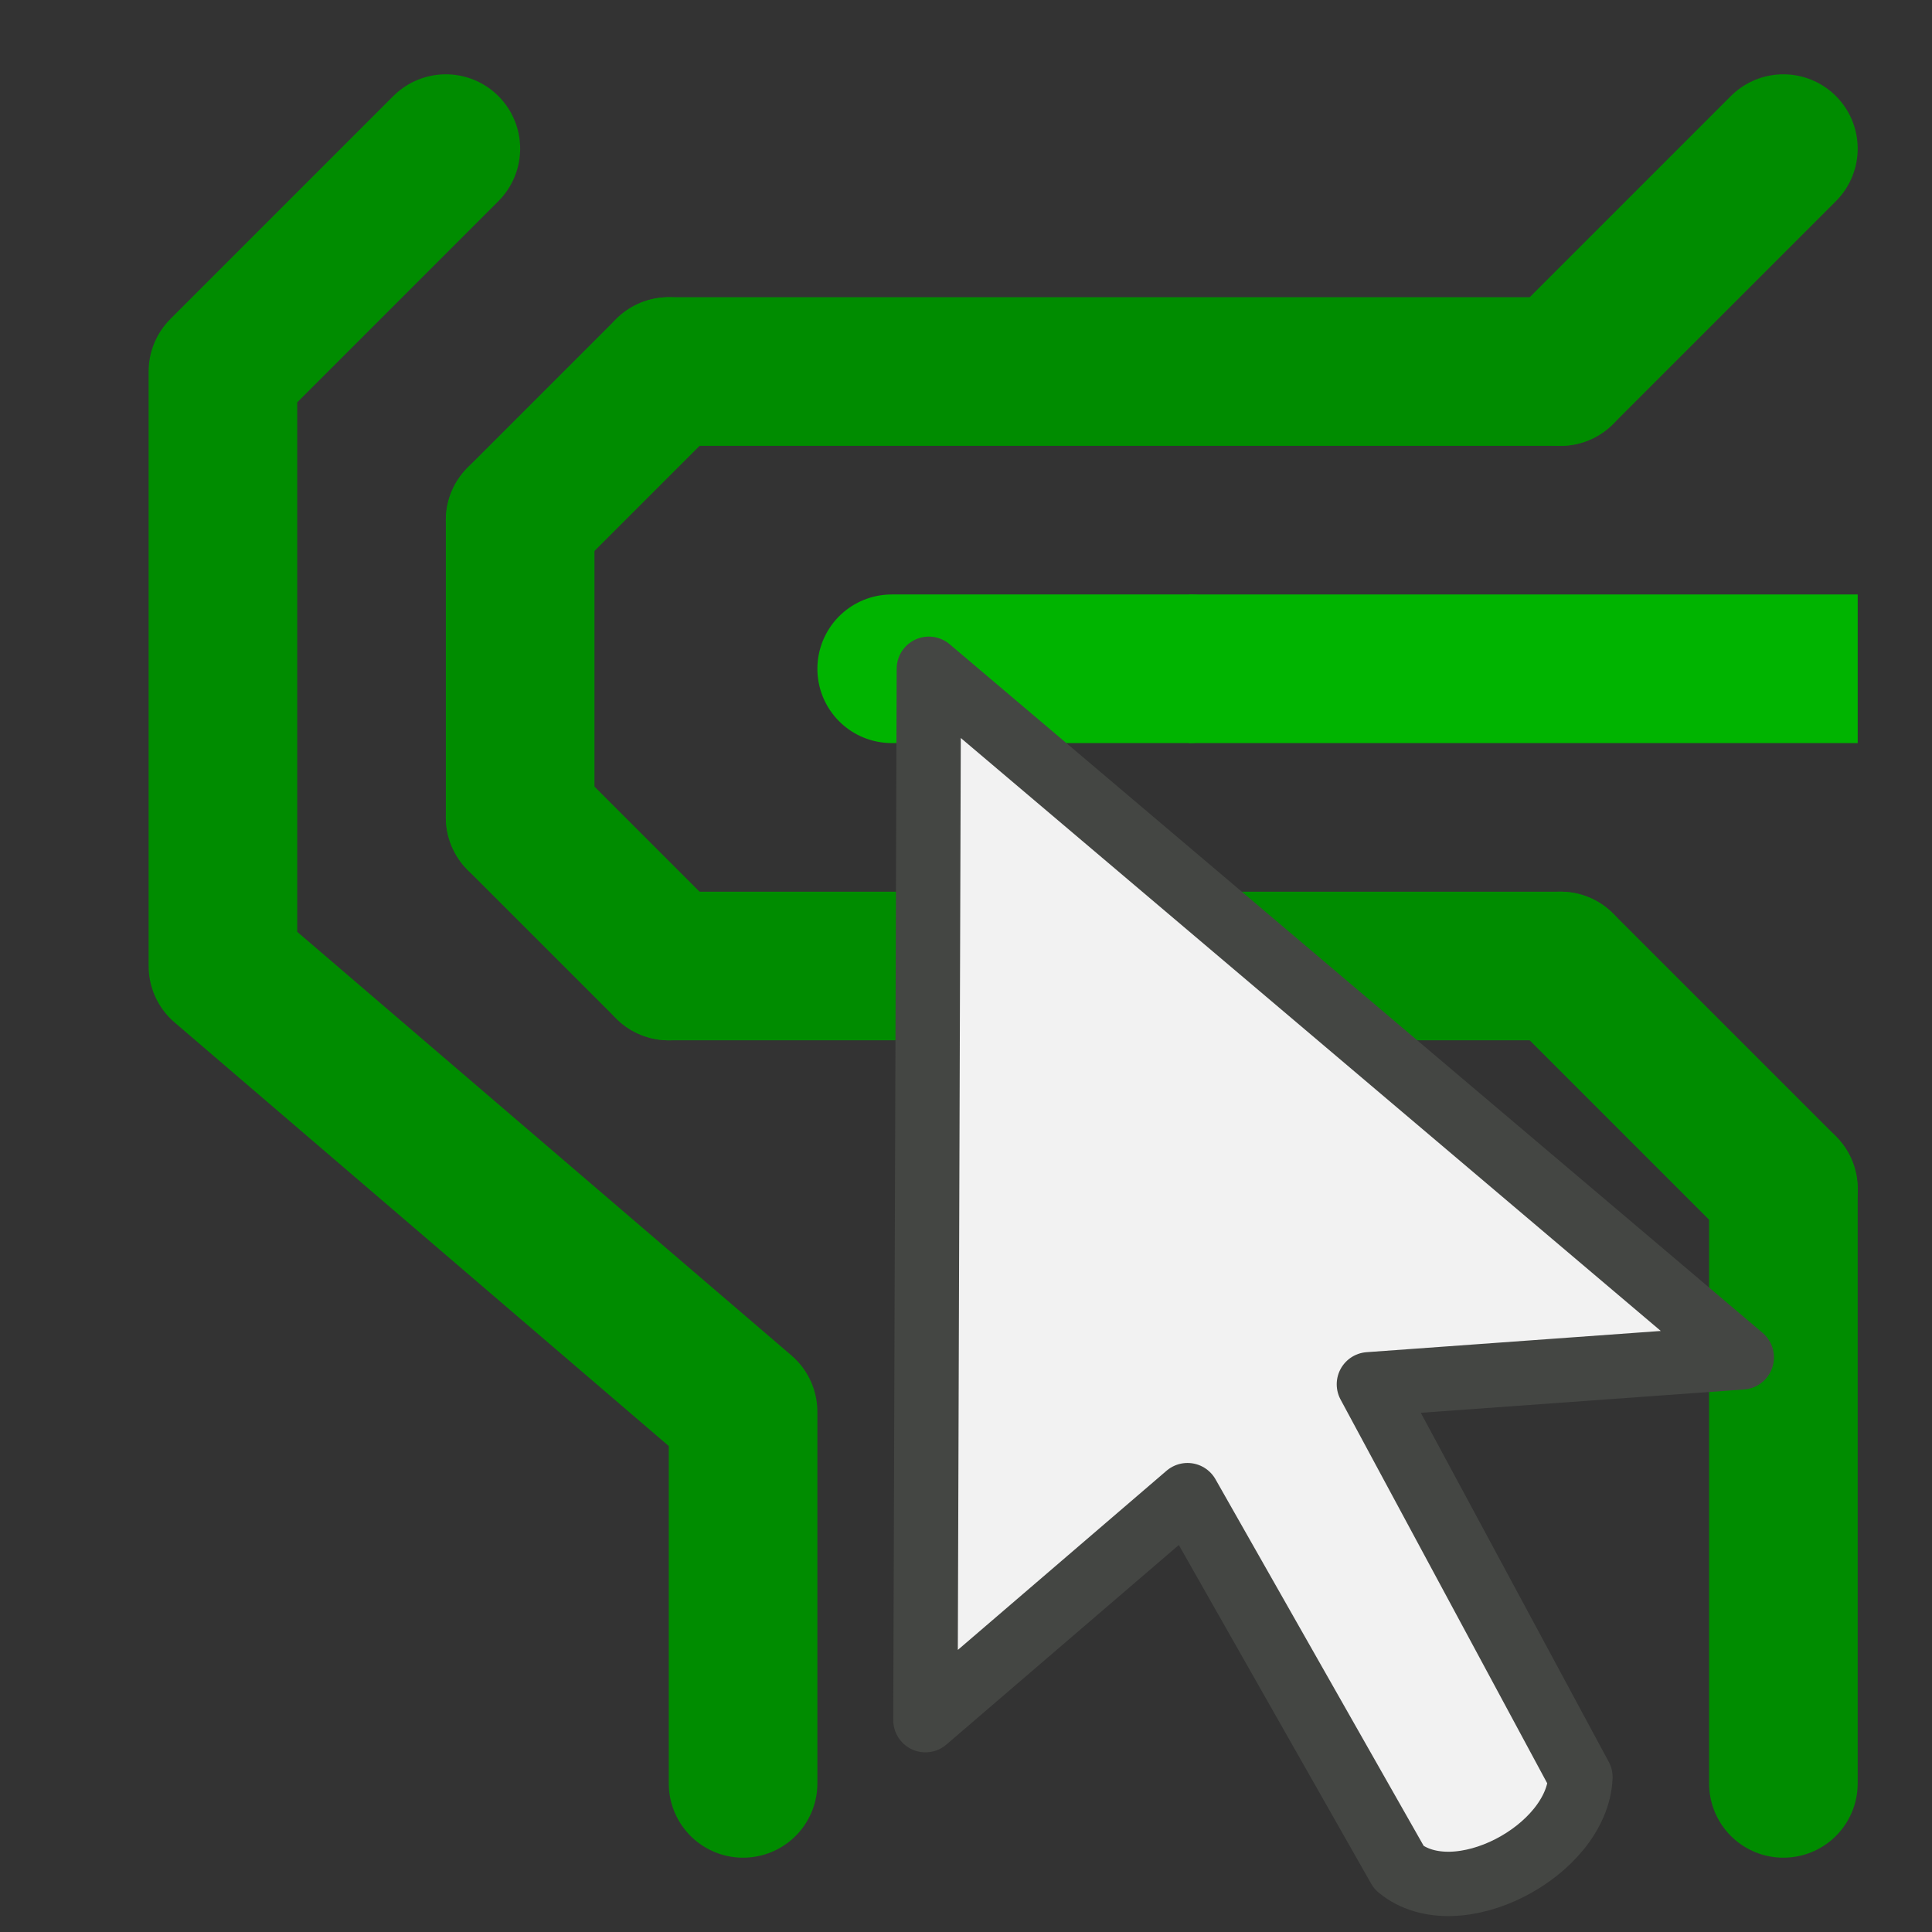
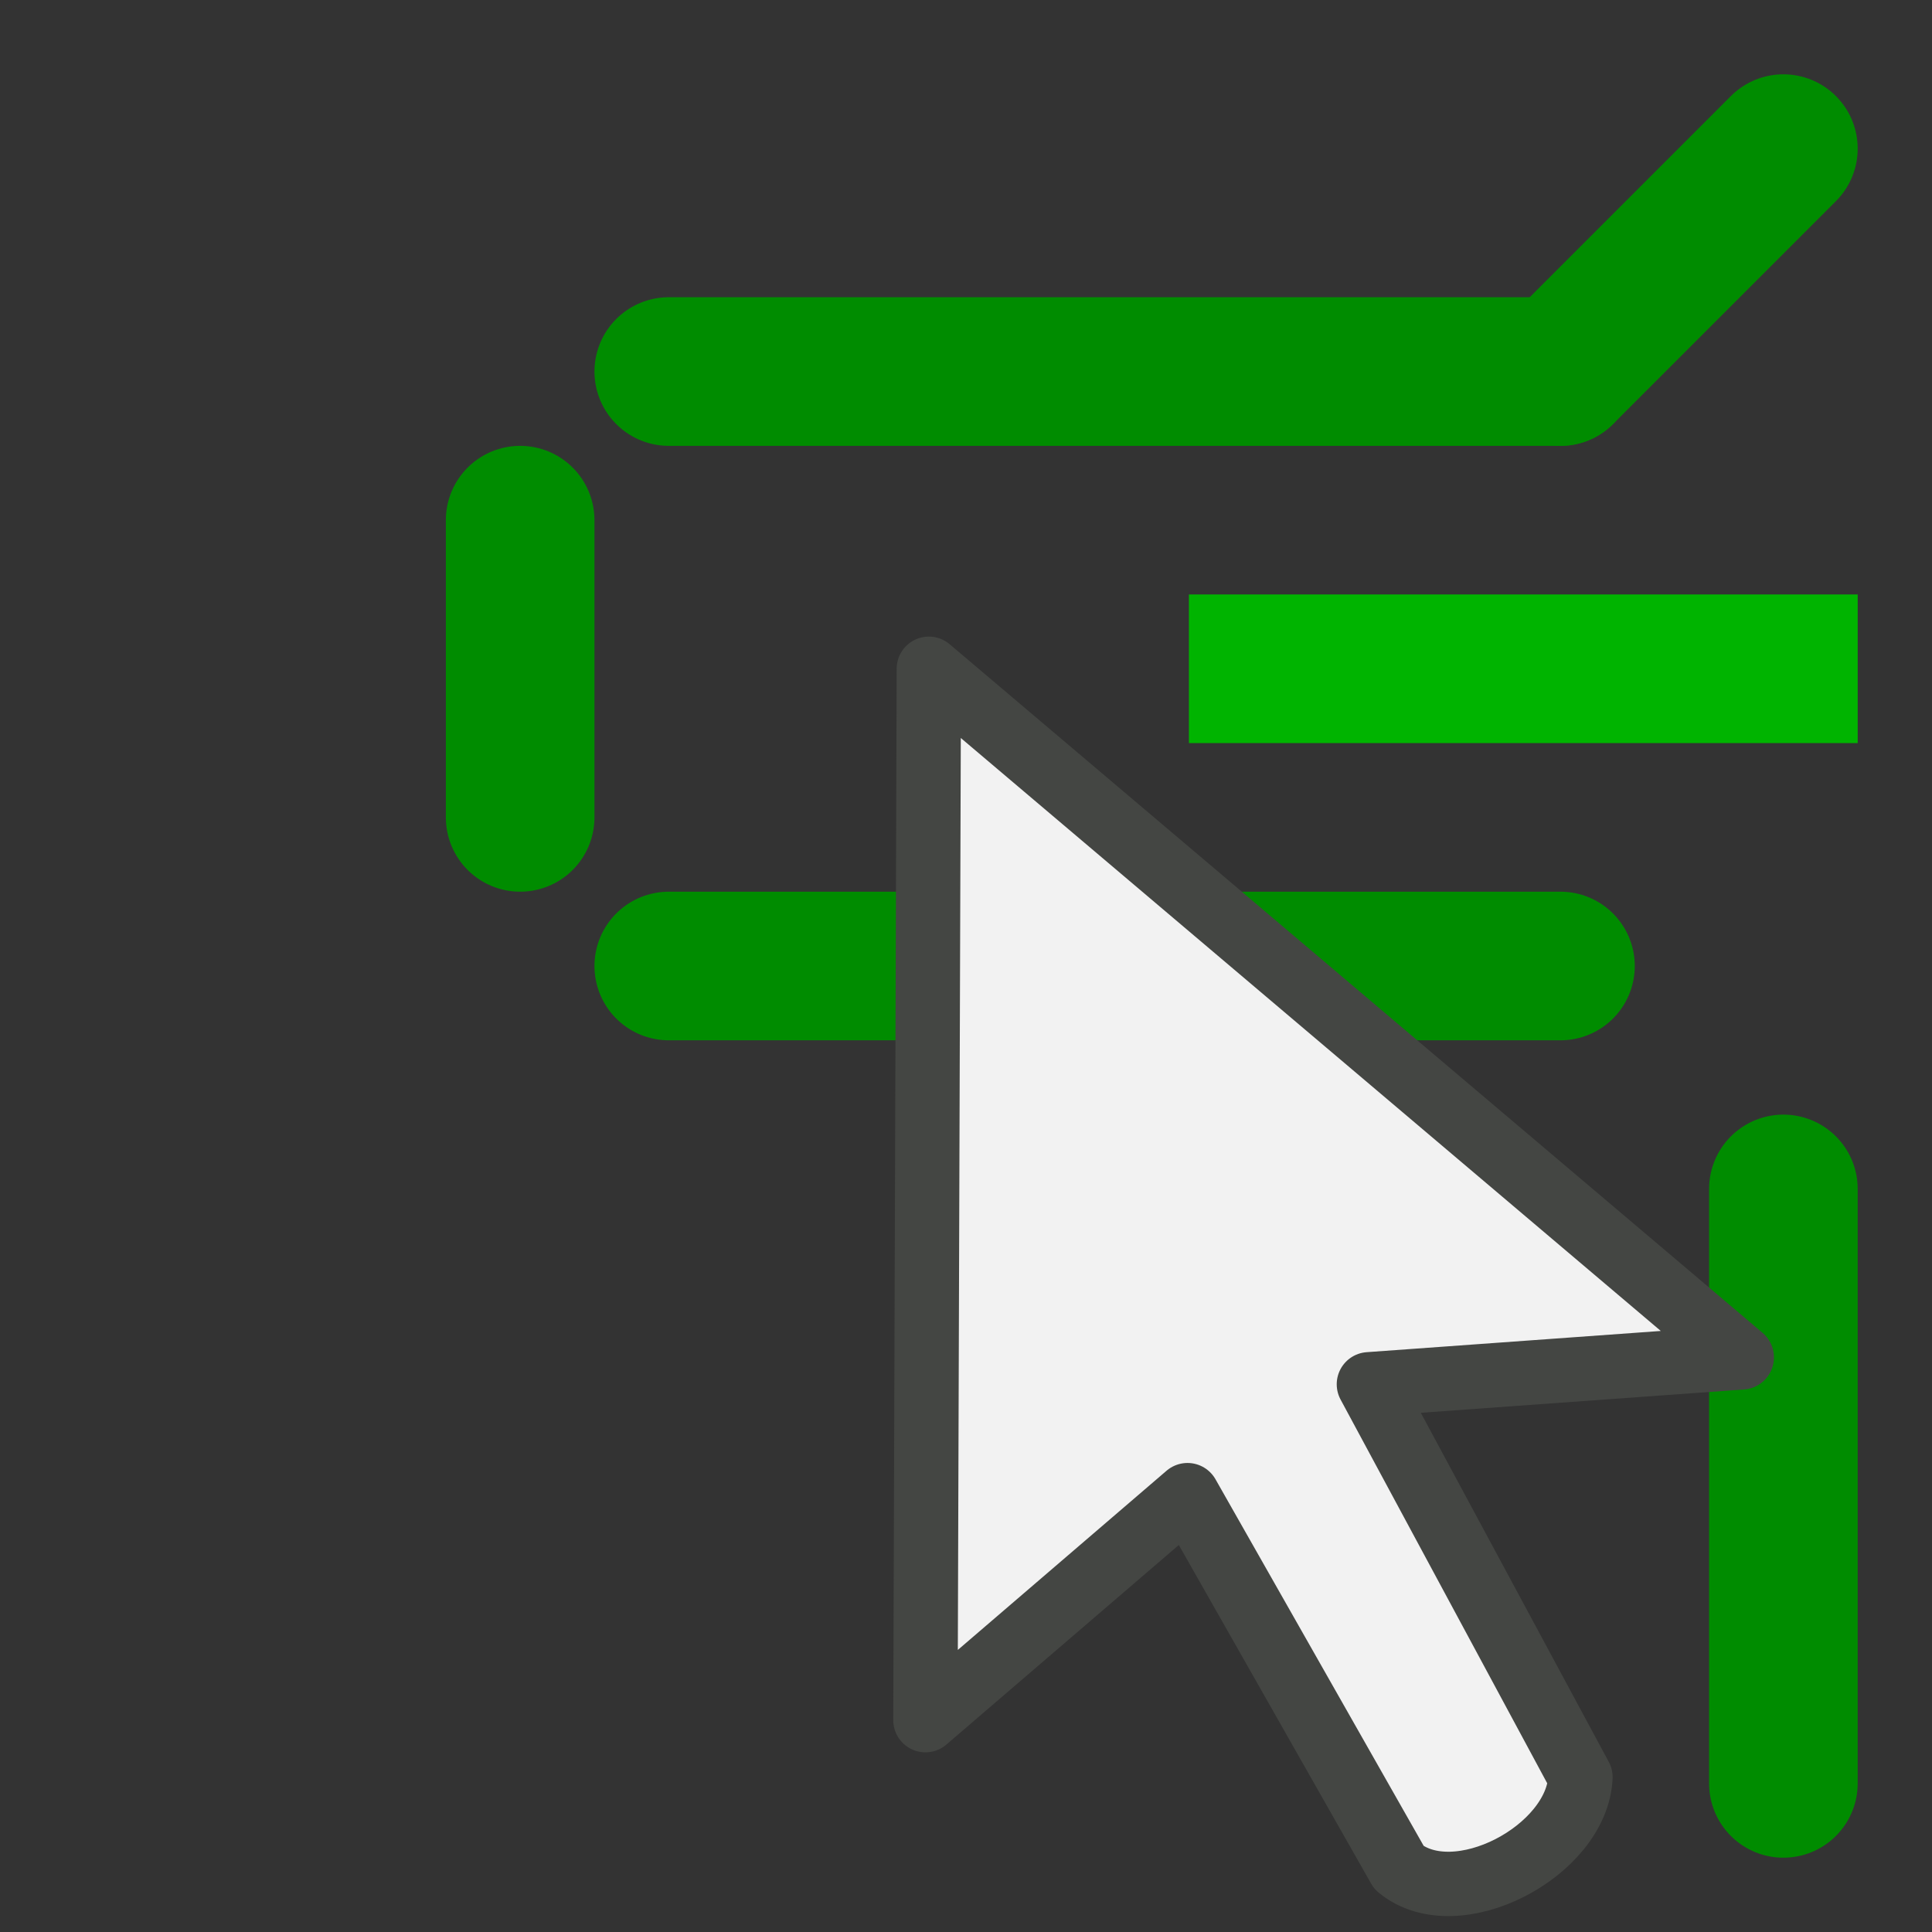
<svg xmlns="http://www.w3.org/2000/svg" xmlns:ns1="http://www.inkscape.org/namespaces/inkscape" xmlns:ns2="http://sodipodi.sourceforge.net/DTD/sodipodi-0.dtd" height="26" width="26" version="1.1" id="svg2" ns1:version="0.91 r13725" ns2:docname="ps_router.svg">
  <rect width="100%" height="100%" fill="#333333" stroke="none" />
  <ns2:namedview pagecolor="#ffffff" bordercolor="#666666" borderopacity="1" objecttolerance="10" gridtolerance="10" guidetolerance="10" ns1:pageopacity="0" ns1:pageshadow="2" ns1:window-width="1364" ns1:window-height="733" id="namedview27" showgrid="true" ns1:zoom="16.236259" ns1:cx="1.9216598" ns1:cy="12.290634" ns1:window-x="0" ns1:window-y="16" ns1:window-maximized="0" ns1:current-layer="svg2" ns1:snap-to-guides="true" ns1:snap-grids="true" showguides="true" ns1:guide-bbox="true" ns1:object-nodes="true">
    <ns1:grid type="xygrid" id="grid2993" empspacing="2" visible="true" enabled="true" snapvisiblegridlinesonly="true" spacingx="0.5px" spacingy="0.5px" />
  </ns2:namedview>
  <defs id="defs4">
    <filter id="a" color-interpolation-filters="sRGB">
      <feGaussianBlur stdDeviation="0.327" id="feGaussianBlur7" />
    </filter>
    <filter color-interpolation-filters="sRGB" id="a-4">
      <feGaussianBlur id="feGaussianBlur7-9" stdDeviation="0.327" />
    </filter>
  </defs>
  <g id="g3010" transform="translate(0,-4)" style="stroke-width:2;stroke-miterlimit:4;stroke-dasharray:none">
    <g id="g3004" style="stroke-width:2;stroke-miterlimit:4;stroke-dasharray:none">
      <path ns2:nodetypes="cc" ns1:connector-curvature="0" id="path3763" d="M 21,17 9,17" style="fill:none;stroke:#008c00;stroke-width:2;stroke-linecap:round;stroke-linejoin:miter;stroke-miterlimit:4;stroke-dasharray:none;stroke-opacity:1" />
-       <path style="fill:none;stroke:#008c00;stroke-width:2;stroke-linecap:round;stroke-linejoin:miter;stroke-miterlimit:4;stroke-dasharray:none;stroke-opacity:1" d="m 21,17 3,3" id="path3767" ns1:connector-curvature="0" ns2:nodetypes="cc" />
      <path ns2:nodetypes="cc" ns1:connector-curvature="0" id="path2998" d="m 24,28 0,-8" style="fill:none;stroke:#008c00;stroke-width:2;stroke-linecap:round;stroke-linejoin:miter;stroke-miterlimit:4;stroke-dasharray:none;stroke-opacity:1" />
-       <path ns2:nodetypes="cc" ns1:connector-curvature="0" id="path3000" d="m 7,15 2,2" style="fill:none;stroke:#008c00;stroke-width:2;stroke-linecap:round;stroke-linejoin:miter;stroke-miterlimit:4;stroke-dasharray:none;stroke-opacity:1" />
    </g>
  </g>
  <g id="g3017" transform="matrix(1,0,0,-1,0,21)">
    <path ns2:nodetypes="cc" ns1:connector-curvature="0" id="path3021" d="M 21,16 9,16" style="fill:none;stroke:#008c00;stroke-width:2;stroke-linecap:round;stroke-linejoin:miter;stroke-miterlimit:4;stroke-dasharray:none;stroke-opacity:1" />
    <path style="fill:none;stroke:#008c00;stroke-width:2;stroke-linecap:round;stroke-linejoin:miter;stroke-miterlimit:4;stroke-dasharray:none;stroke-opacity:1" d="m 21,16 3,3" id="path3023" ns1:connector-curvature="0" ns2:nodetypes="cc" />
-     <path ns2:nodetypes="cc" ns1:connector-curvature="0" id="path3027" d="m 7,14 2,2" style="fill:none;stroke:#008c00;stroke-width:2;stroke-linecap:round;stroke-linejoin:miter;stroke-miterlimit:4;stroke-dasharray:none;stroke-opacity:1" />
    <path style="fill:none;stroke:#008c00;stroke-width:2;stroke-linecap:round;stroke-linejoin:miter;stroke-miterlimit:4;stroke-dasharray:none;stroke-opacity:1" d="M 7,14 7,10" id="path3029" ns1:connector-curvature="0" ns2:nodetypes="cc" />
-     <path style="fill:none;stroke:#00b400;stroke-width:2;stroke-linecap:round;stroke-linejoin:miter;stroke-miterlimit:4;stroke-dasharray:none;stroke-opacity:1" d="m 16,12 -4,0" id="path3031" ns1:connector-curvature="0" ns2:nodetypes="cc" />
    <path ns2:nodetypes="cc" ns1:connector-curvature="0" id="path3033" d="m 25,12 -9,0" style="fill:none;stroke:#00b400;stroke-width:2;stroke-linecap:butt;stroke-linejoin:miter;stroke-miterlimit:4;stroke-dasharray:none;stroke-opacity:1" />
-     <path ns2:nodetypes="ccccc" ns1:connector-curvature="0" d="m 10,-3 0,5 -7,6 0,8 3,3" style="fill:none;stroke:#008c00;stroke-width:2;stroke-linecap:round;stroke-linejoin:round;stroke-miterlimit:4;stroke-dasharray:none;stroke-opacity:1" id="path3811" />
  </g>
  <path ns1:connector-curvature="0" style="fill:#f2f2f2;fill-opacity:1;fill-rule:evenodd;stroke:#444643;stroke-width:0.866;stroke-linejoin:round;stroke-miterlimit:4;stroke-dasharray:none;stroke-opacity:1" id="path20" d="m 23.44,18.267 -5.018,0.362 2.847,5.287 c -0.045,0.995 -1.672,1.853 -2.44,1.22 L 15.981,20.121 12.454,23.149 12.5,9 Z" ns2:nodetypes="cccccccc" />
</svg>